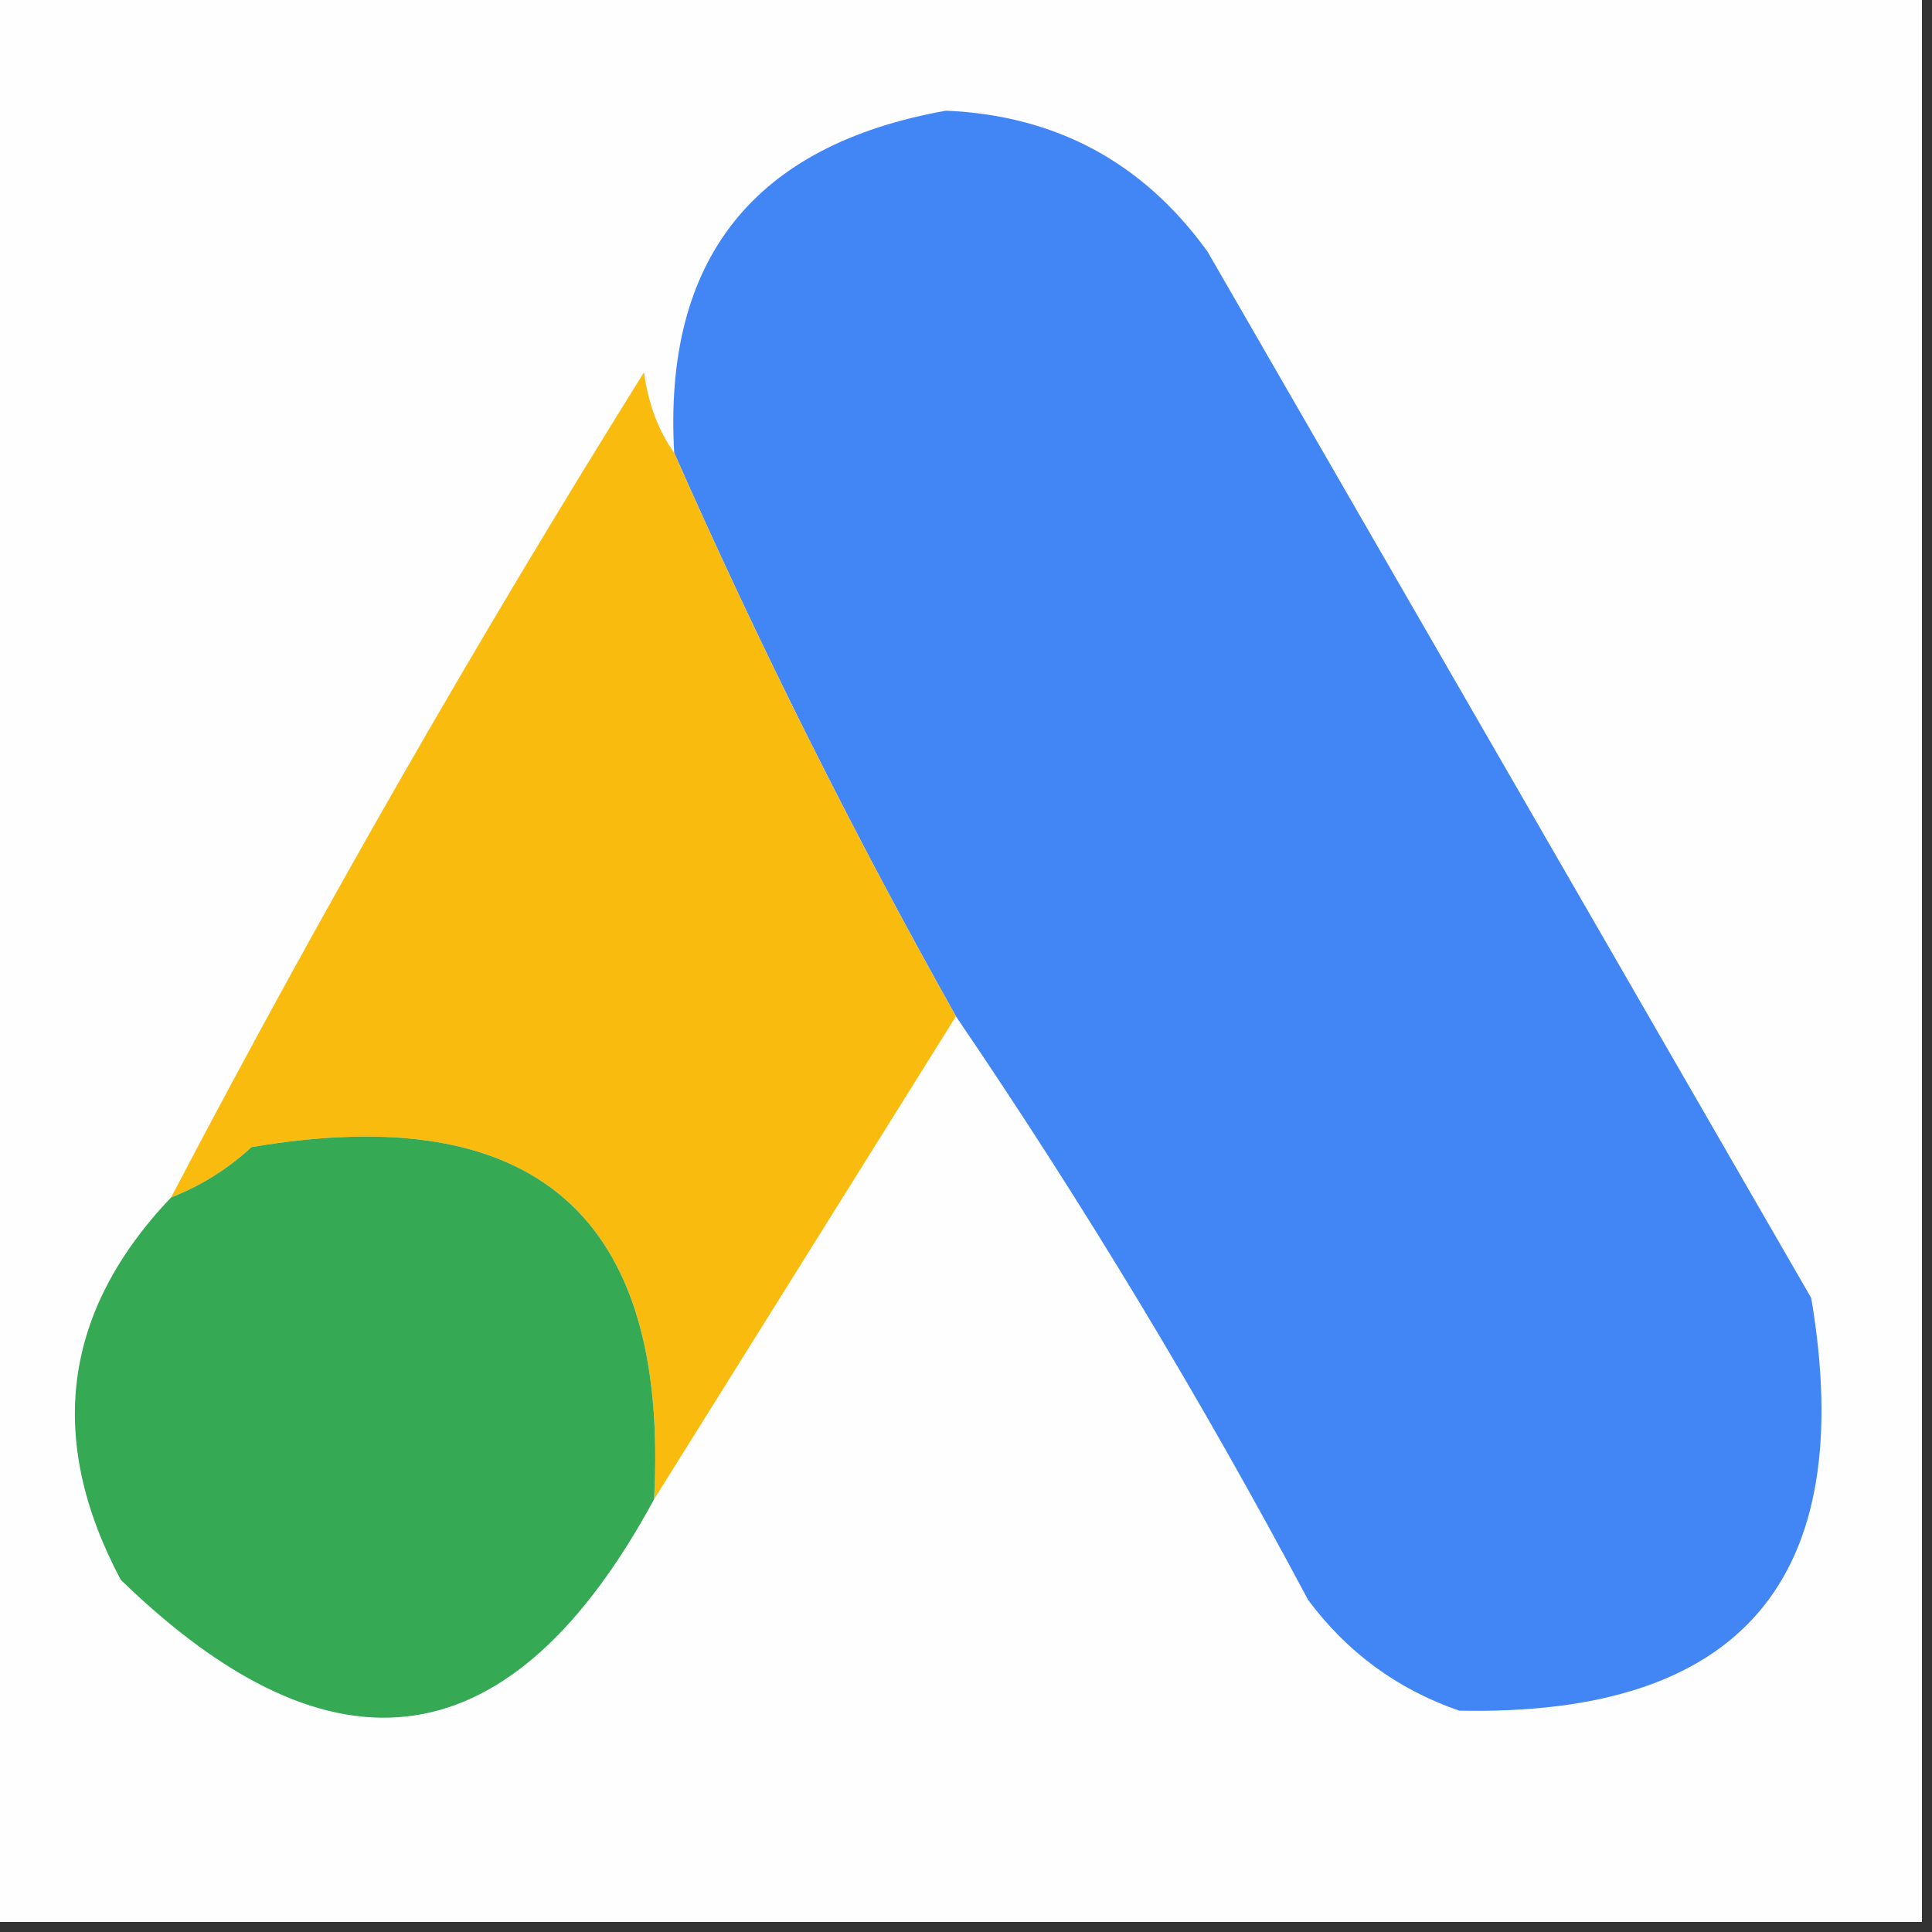
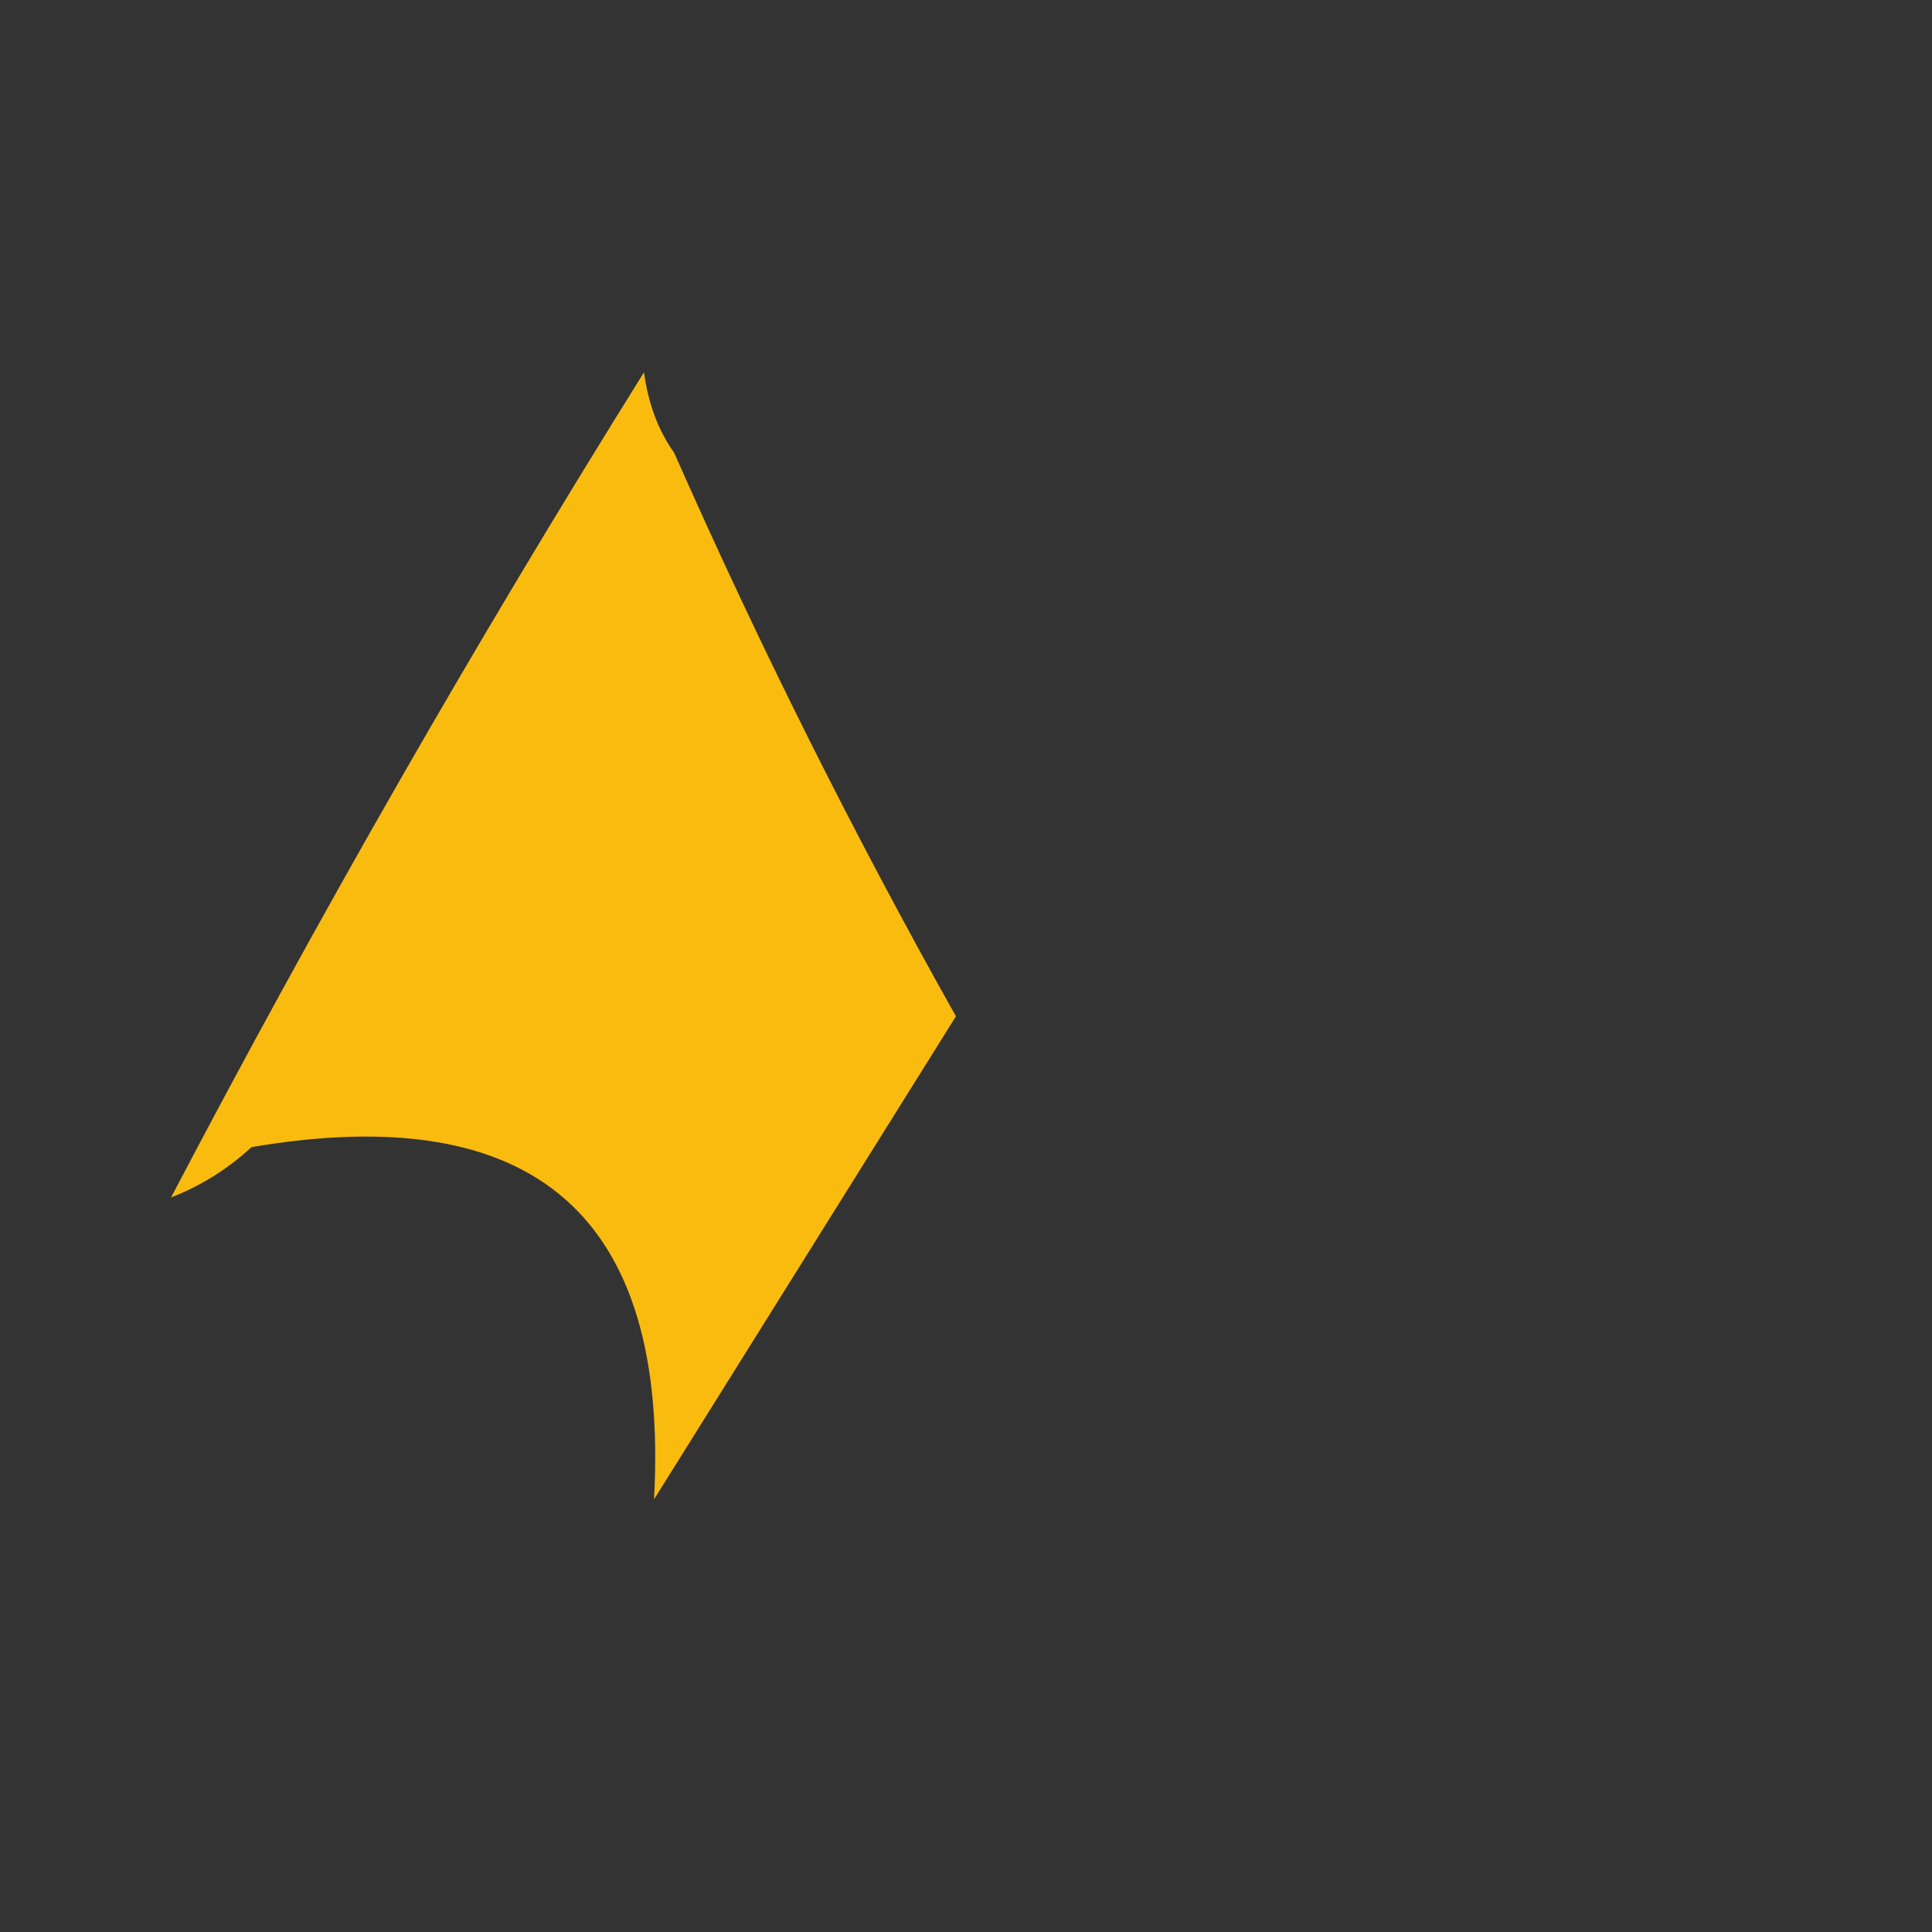
<svg xmlns="http://www.w3.org/2000/svg" version="1.1" width="96px" height="96px" style="shape-rendering:geometricPrecision; text-rendering:geometricPrecision; image-rendering:optimizeQuality; fill-rule:evenodd; clip-rule:evenodd">
  <rect width="100%" height="100%" fill="#333333" stroke="none" />
  <g>
-     <path style="opacity:1" fill="#fdfefd" d="M -0.5,-0.5 C 31.5,-0.5 63.5,-0.5 95.5,-0.5C 95.5,31.5 95.5,63.5 95.5,95.5C 63.5,95.5 31.5,95.5 -0.5,95.5C -0.5,63.5 -0.5,31.5 -0.5,-0.5 Z" />
-   </g>
+     </g>
  <g>
-     <path style="opacity:1" fill="#4285f4" d="M 47.5,50.5 C 42.382,41.385 37.715,32.052 33.5,22.5C 32.953,12.876 37.453,7.209 47,5.5C 52.466,5.733 56.8,8.066 60,12.5C 70,29.833 80,47.167 90,64.5C 92.359,78.467 86.526,85.3 72.5,85C 69.438,83.939 66.938,82.106 65,79.5C 59.644,69.438 53.81,59.771 47.5,50.5 Z" />
-   </g>
+     </g>
  <g>
    <path style="opacity:1" fill="#fabb0f" d="M 33.5,22.5 C 37.715,32.052 42.382,41.385 47.5,50.5C 42.5,58.5 37.5,66.5 32.5,74.5C 33.26,60.435 26.593,54.602 12.5,57C 11.307,58.095 9.973,58.928 8.5,59.5C 15.804,45.562 23.637,31.895 32,18.5C 32.21,20.058 32.71,21.392 33.5,22.5 Z" />
  </g>
  <g>
-     <path style="opacity:1" fill="#35a954" d="M 32.5,74.5 C 25.466,87.484 16.633,88.817 6,78.5C 2.281,71.495 3.114,65.161 8.5,59.5C 9.973,58.928 11.307,58.095 12.5,57C 26.593,54.602 33.26,60.435 32.5,74.5 Z" />
-   </g>
+     </g>
</svg>